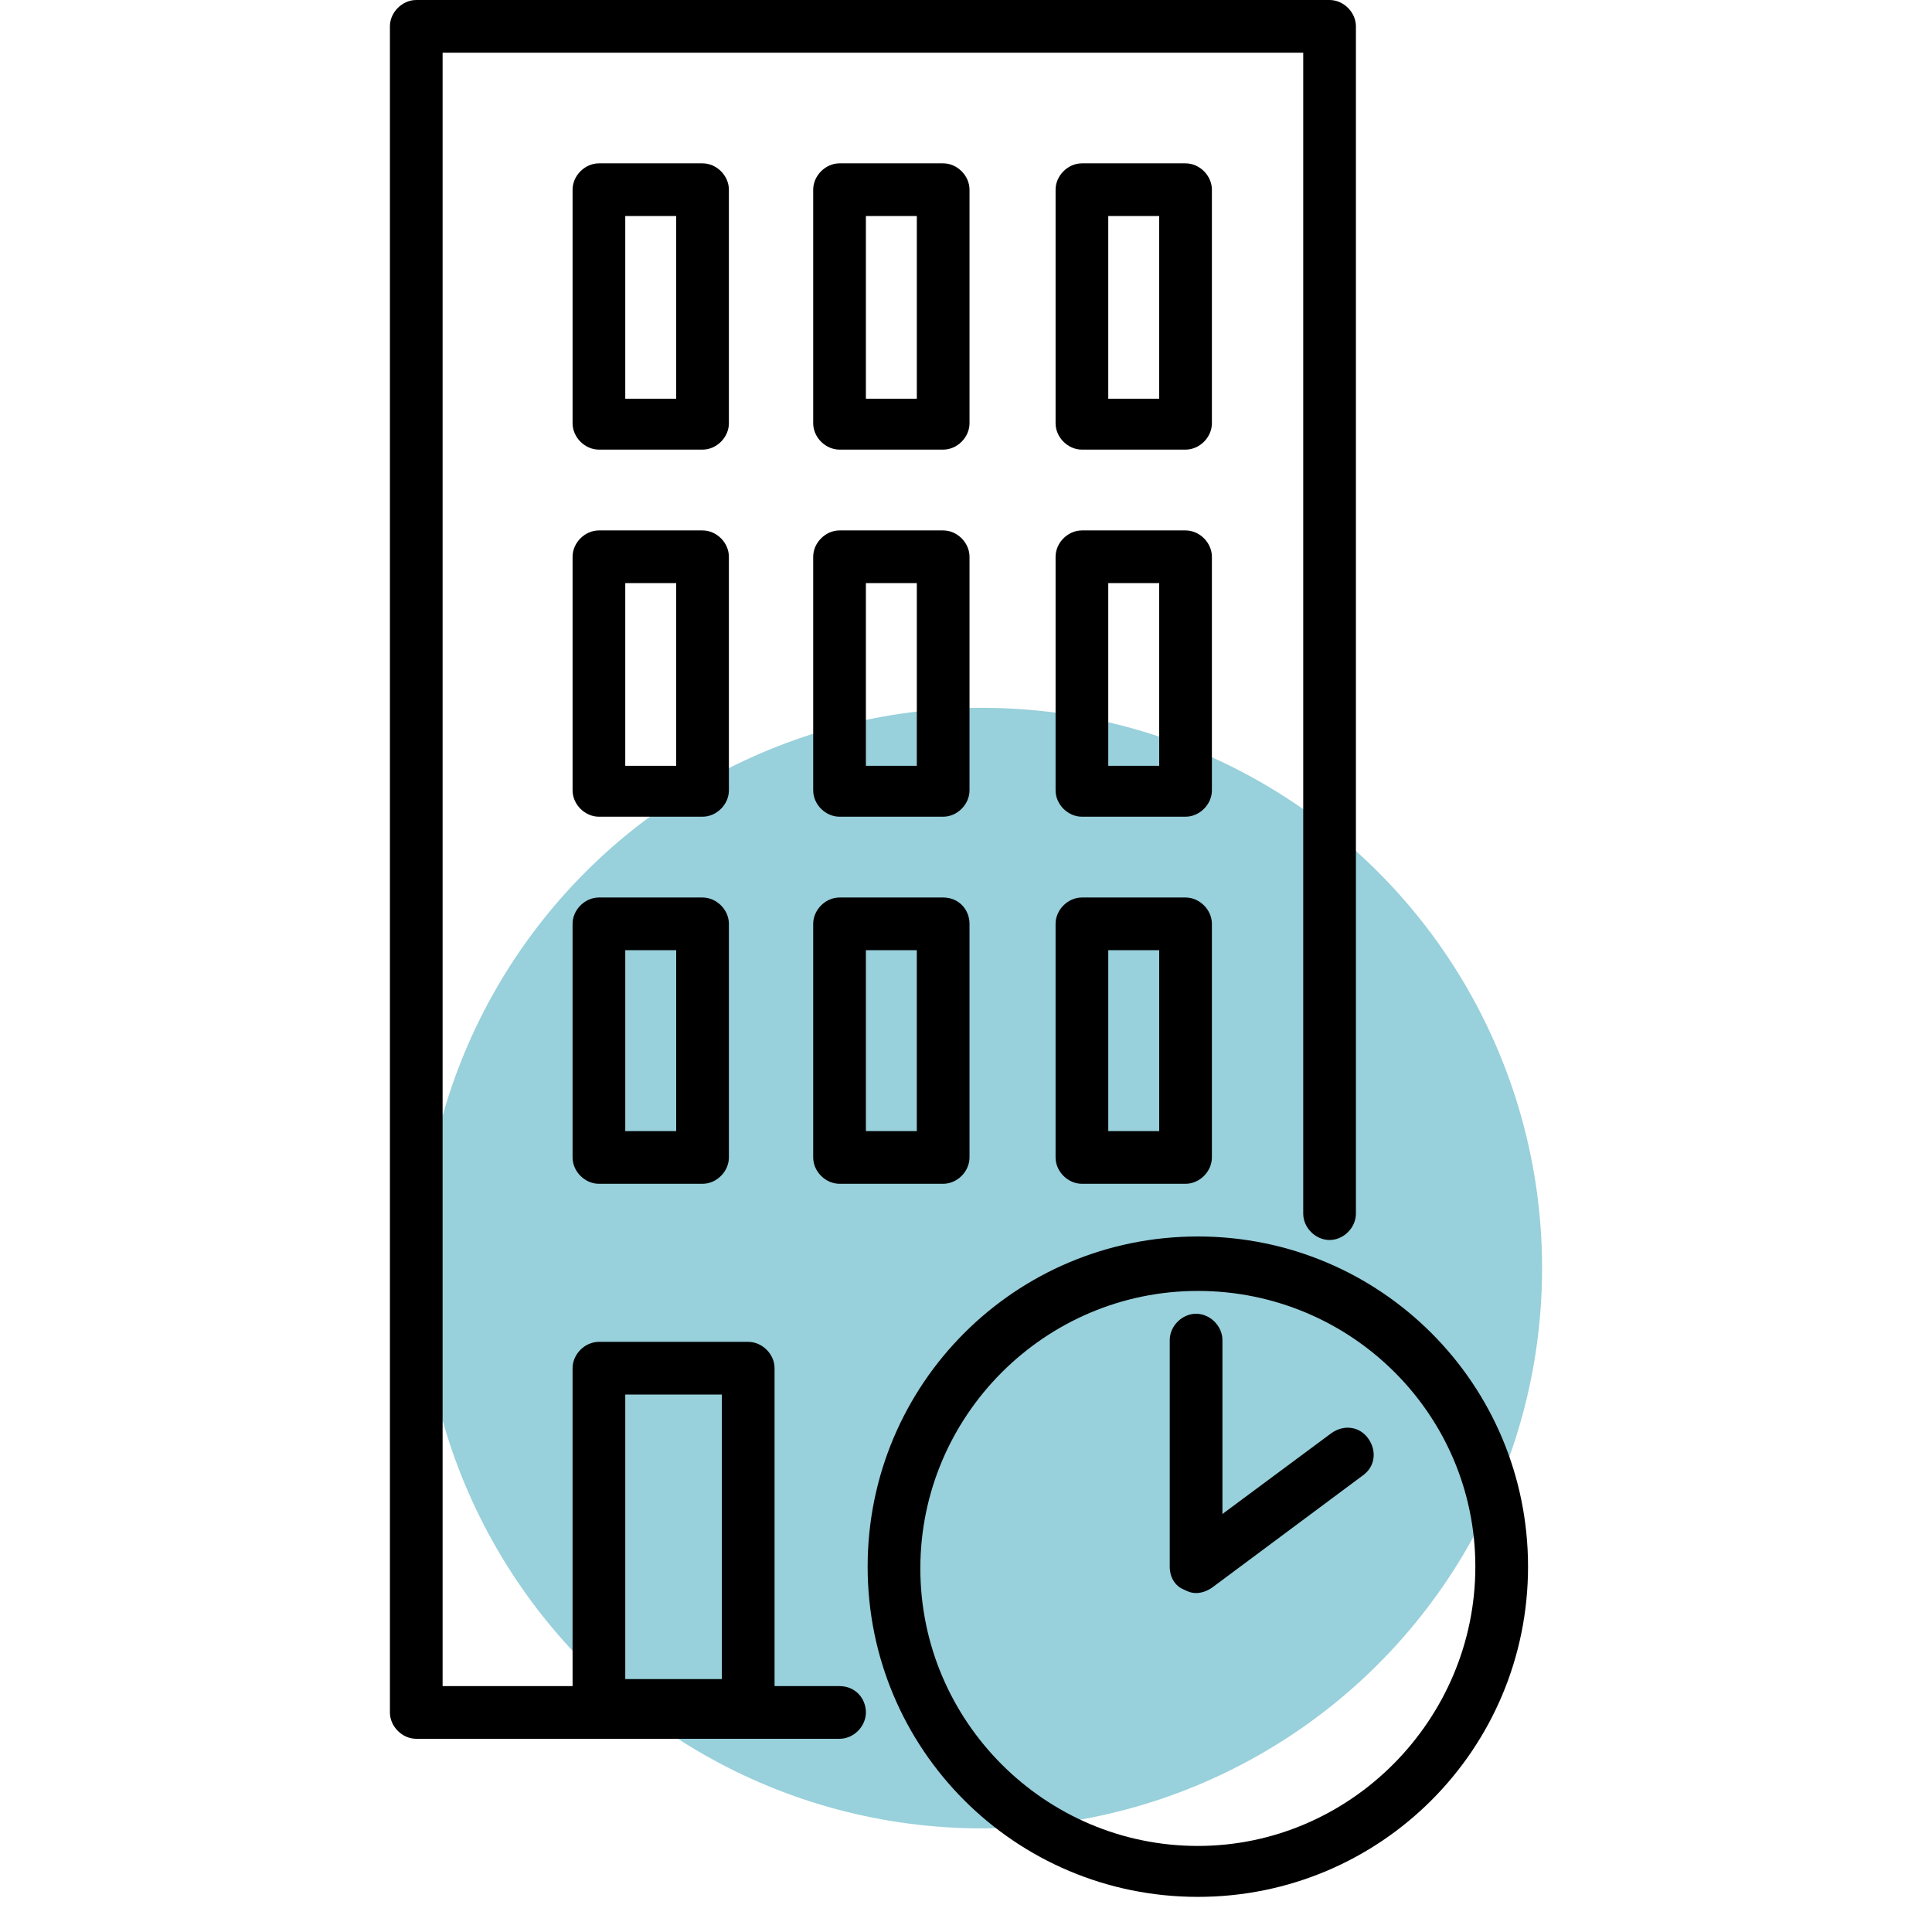
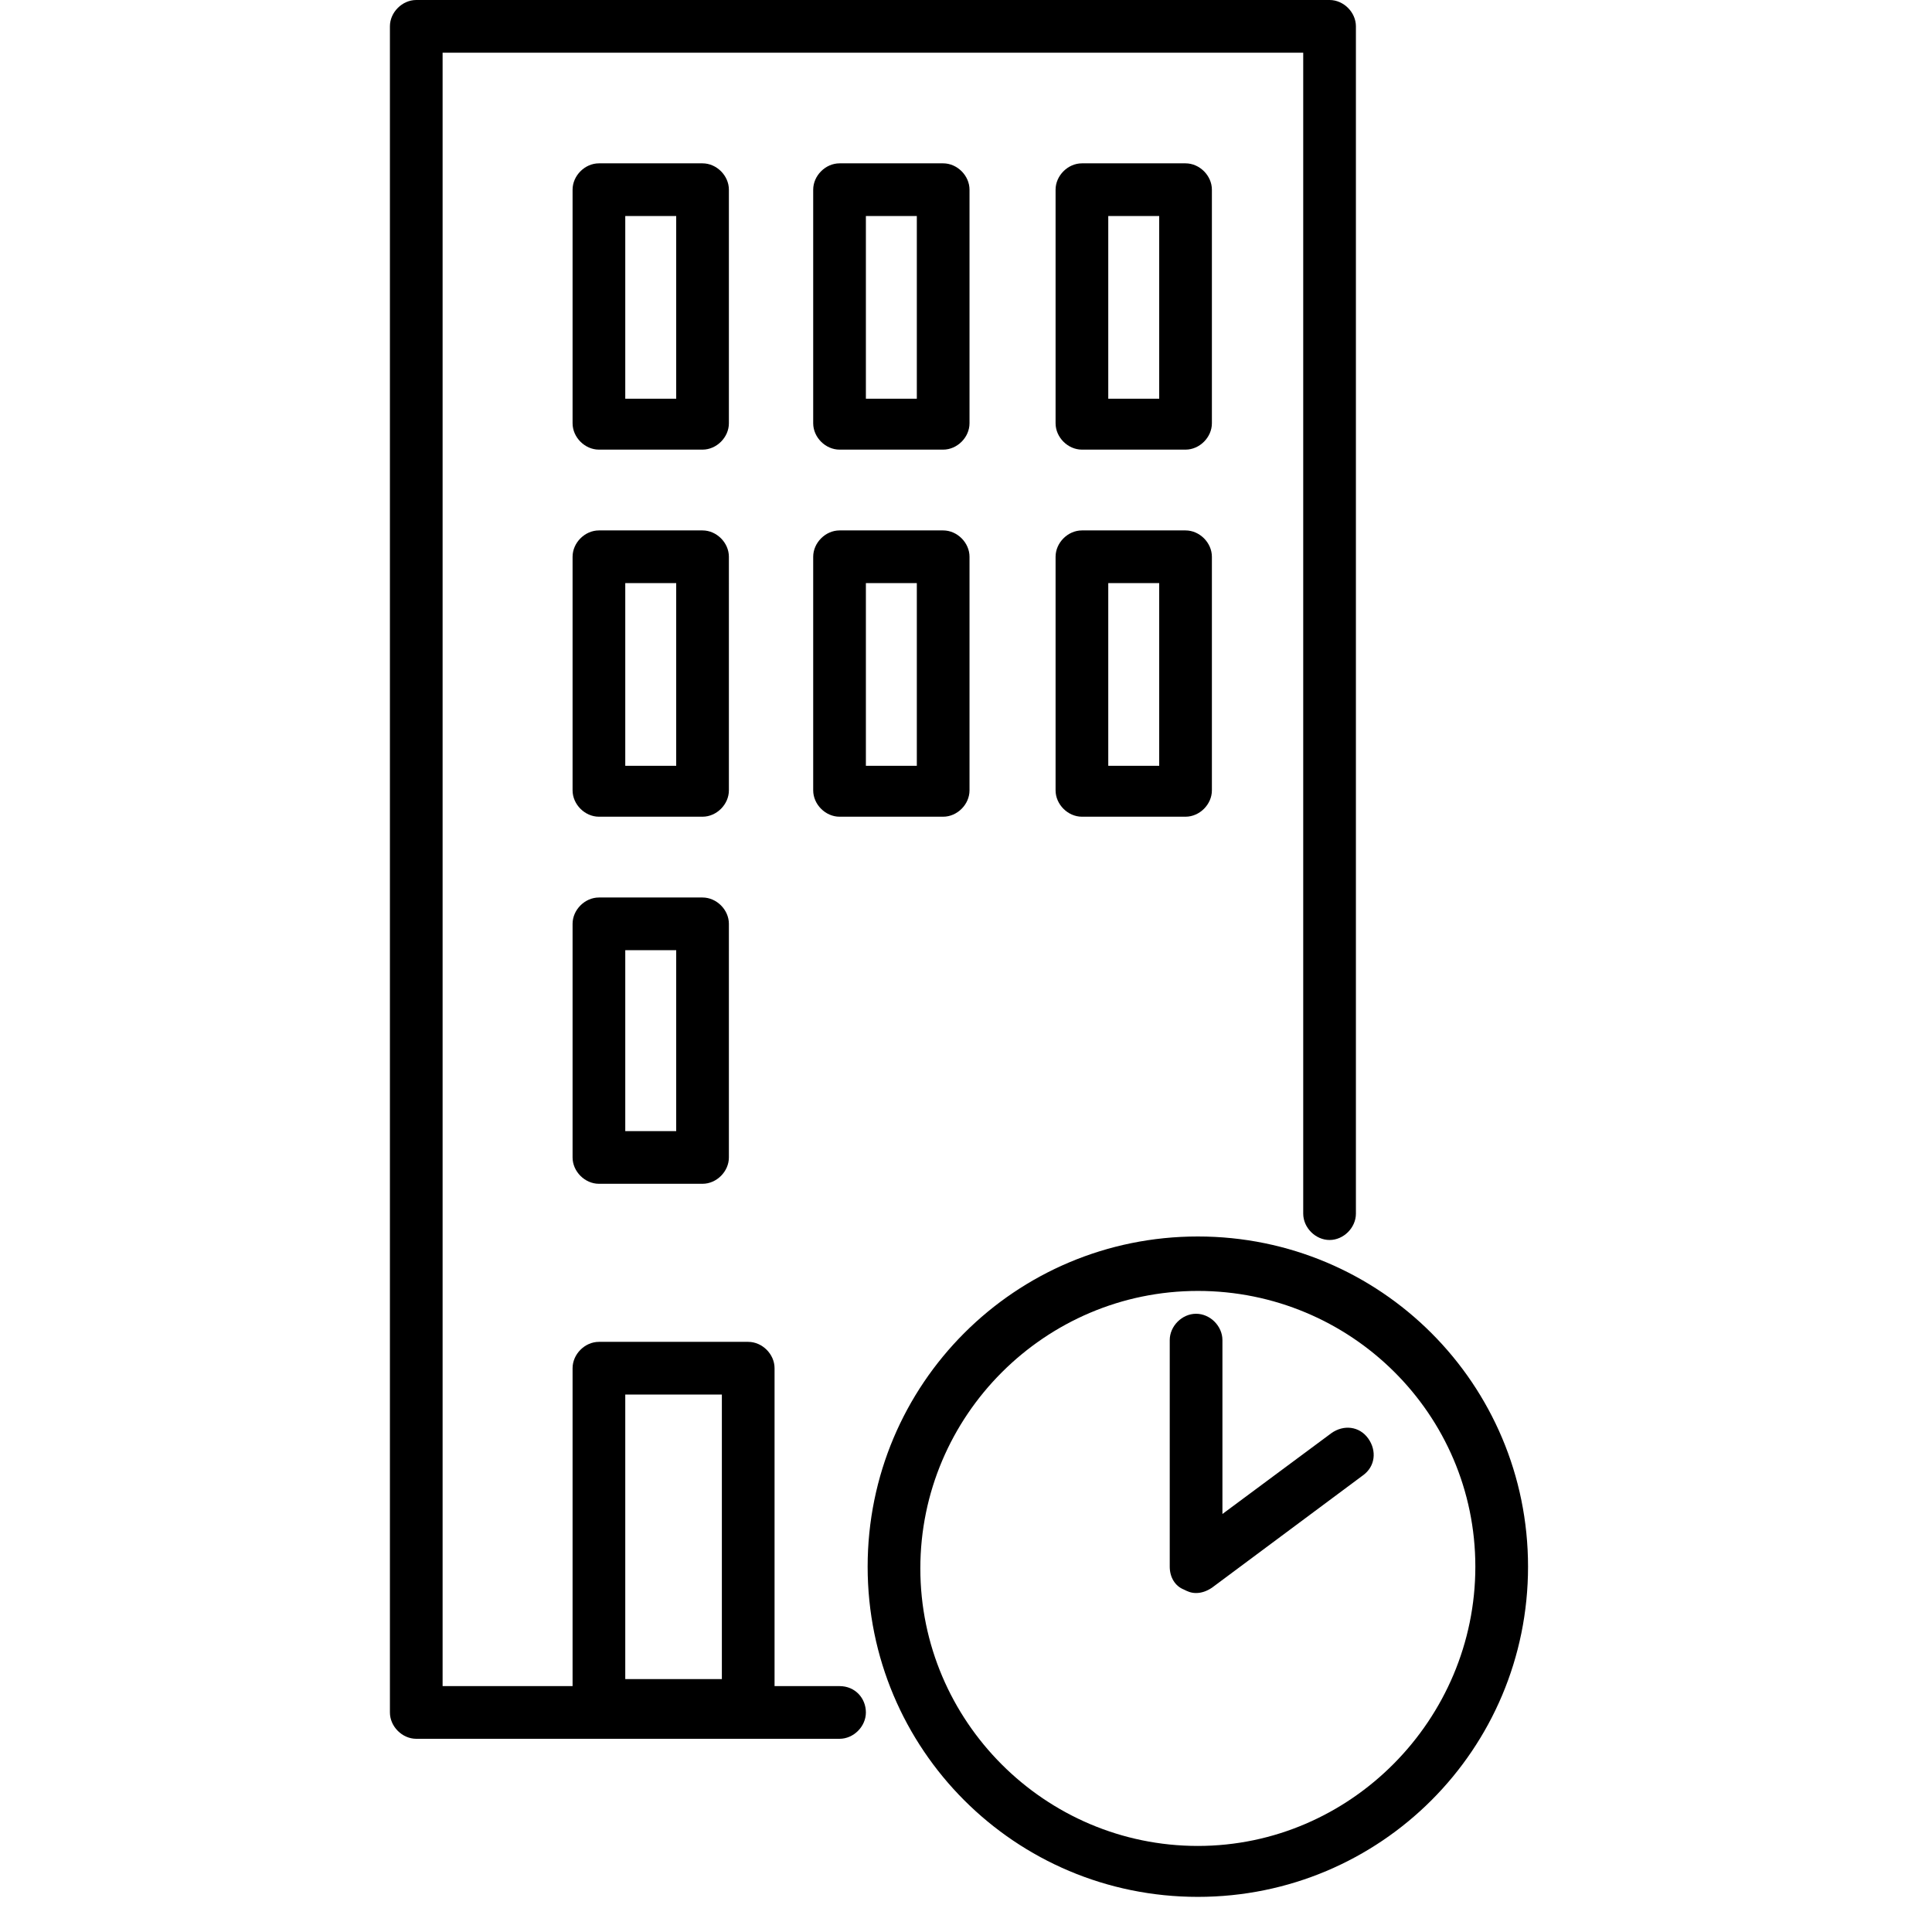
<svg xmlns="http://www.w3.org/2000/svg" version="1.1" id="Layer_1" x="0px" y="0px" viewBox="0 0 110 110" style="enable-background:new 0 0 110 110;" xml:space="preserve">
  <style type="text/css">
	.st0{fill:#98D0DB;}
	.st1{fill:#231F20;}
	.st2{stroke:#FFFFFF;stroke-width:0.75;stroke-miterlimit:10;}
	.st3{stroke:#FFFFFF;stroke-width:0.5;stroke-miterlimit:10;}
	.st4{stroke:#231F20;stroke-width:0.5;stroke-miterlimit:10;}
	.st5{stroke:#231F20;stroke-miterlimit:10;}
	.st6{stroke:#231F20;stroke-width:2;stroke-miterlimit:10;}
	.st7{fill:none;stroke:#000000;stroke-width:3;stroke-miterlimit:10;}
	.st8{fill:#0091B3;}
</style>
  <g>
-     <circle class="st0" cx="55.9" cy="72.2" r="31.9" />
    <g>
      <path d="M47.8,96h-3.7V77.9c0-0.8-0.7-1.5-1.5-1.5h-8.5c-0.8,0-1.5,0.7-1.5,1.5V96h-7.4V3h49v66.1c0,0.8,0.7,1.5,1.5,1.5    s1.5-0.7,1.5-1.5V1.5c0-0.8-0.7-1.5-1.5-1.5h-52c-0.8,0-1.5,0.7-1.5,1.5v96c0,0.8,0.7,1.5,1.5,1.5h24.1c0.8,0,1.5-0.7,1.5-1.5    S48.7,96,47.8,96z M35.6,79.4h5.5v16.2h-5.5V79.4z" />
      <path d="M75.8,81.6l-6.2,4.6v-9.9c0-0.8-0.7-1.5-1.5-1.5s-1.5,0.7-1.5,1.5v12.9c0,0.6,0.3,1.1,0.8,1.3c0.2,0.1,0.4,0.2,0.7,0.2    c0.3,0,0.6-0.1,0.9-0.3l8.6-6.4c0.7-0.5,0.8-1.4,0.3-2.1C77.4,81.2,76.5,81.1,75.8,81.6z" />
      <path d="M68.2,70.4c-10.4,0-18.8,8.4-18.8,18.8s8.4,18.8,18.8,18.8S87,99.6,87,89.2S78.6,70.4,68.2,70.4z M68.2,105.1    c-8.7,0-15.8-7.1-15.8-15.8s7.1-15.8,15.8-15.8S84,80.5,84,89.2S76.9,105.1,68.2,105.1z" />
      <path d="M41.5,10.8c0-0.8-0.7-1.5-1.5-1.5h-5.9c-0.8,0-1.5,0.7-1.5,1.5v13.3c0,0.8,0.7,1.5,1.5,1.5H40c0.8,0,1.5-0.7,1.5-1.5V10.8    z M38.5,22.7h-2.9V12.3h2.9V22.7z" />
      <path d="M55.2,10.8c0-0.8-0.7-1.5-1.5-1.5h-5.9c-0.8,0-1.5,0.7-1.5,1.5v13.3c0,0.8,0.7,1.5,1.5,1.5h5.9c0.8,0,1.5-0.7,1.5-1.5    V10.8z M52.2,22.7h-2.9V12.3h2.9V22.7z" />
      <path d="M41.5,31.7c0-0.8-0.7-1.5-1.5-1.5h-5.9c-0.8,0-1.5,0.7-1.5,1.5v13.3c0,0.8,0.7,1.5,1.5,1.5H40c0.8,0,1.5-0.7,1.5-1.5V31.7    z M38.5,43.6h-2.9V33.2h2.9V43.6z" />
      <path d="M55.2,31.7c0-0.8-0.7-1.5-1.5-1.5h-5.9c-0.8,0-1.5,0.7-1.5,1.5v13.3c0,0.8,0.7,1.5,1.5,1.5h5.9c0.8,0,1.5-0.7,1.5-1.5    V31.7z M52.2,43.6h-2.9V33.2h2.9V43.6z" />
      <path d="M40,51.1h-5.9c-0.8,0-1.5,0.7-1.5,1.5v13.3c0,0.8,0.7,1.5,1.5,1.5H40c0.8,0,1.5-0.7,1.5-1.5V52.6    C41.5,51.8,40.8,51.1,40,51.1z M38.5,64.4h-2.9V54.1h2.9V64.4z" />
-       <path d="M53.7,51.1h-5.9c-0.8,0-1.5,0.7-1.5,1.5v13.3c0,0.8,0.7,1.5,1.5,1.5h5.9c0.8,0,1.5-0.7,1.5-1.5V52.6    C55.2,51.8,54.6,51.1,53.7,51.1z M52.2,64.4h-2.9V54.1h2.9V64.4z" />
      <path d="M69,10.8c0-0.8-0.7-1.5-1.5-1.5h-5.9c-0.8,0-1.5,0.7-1.5,1.5v13.3c0,0.8,0.7,1.5,1.5,1.5h5.9c0.8,0,1.5-0.7,1.5-1.5V10.8z     M66,22.7h-2.9V12.3H66V22.7z" />
      <path d="M69,31.7c0-0.8-0.7-1.5-1.5-1.5h-5.9c-0.8,0-1.5,0.7-1.5,1.5v13.3c0,0.8,0.7,1.5,1.5,1.5h5.9c0.8,0,1.5-0.7,1.5-1.5V31.7z     M66,43.6h-2.9V33.2H66V43.6z" />
-       <path d="M67.5,51.1h-5.9c-0.8,0-1.5,0.7-1.5,1.5v13.3c0,0.8,0.7,1.5,1.5,1.5h5.9c0.8,0,1.5-0.7,1.5-1.5V52.6    C69,51.8,68.3,51.1,67.5,51.1z M66,64.4h-2.9V54.1H66V64.4z" />
    </g>
  </g>
</svg>